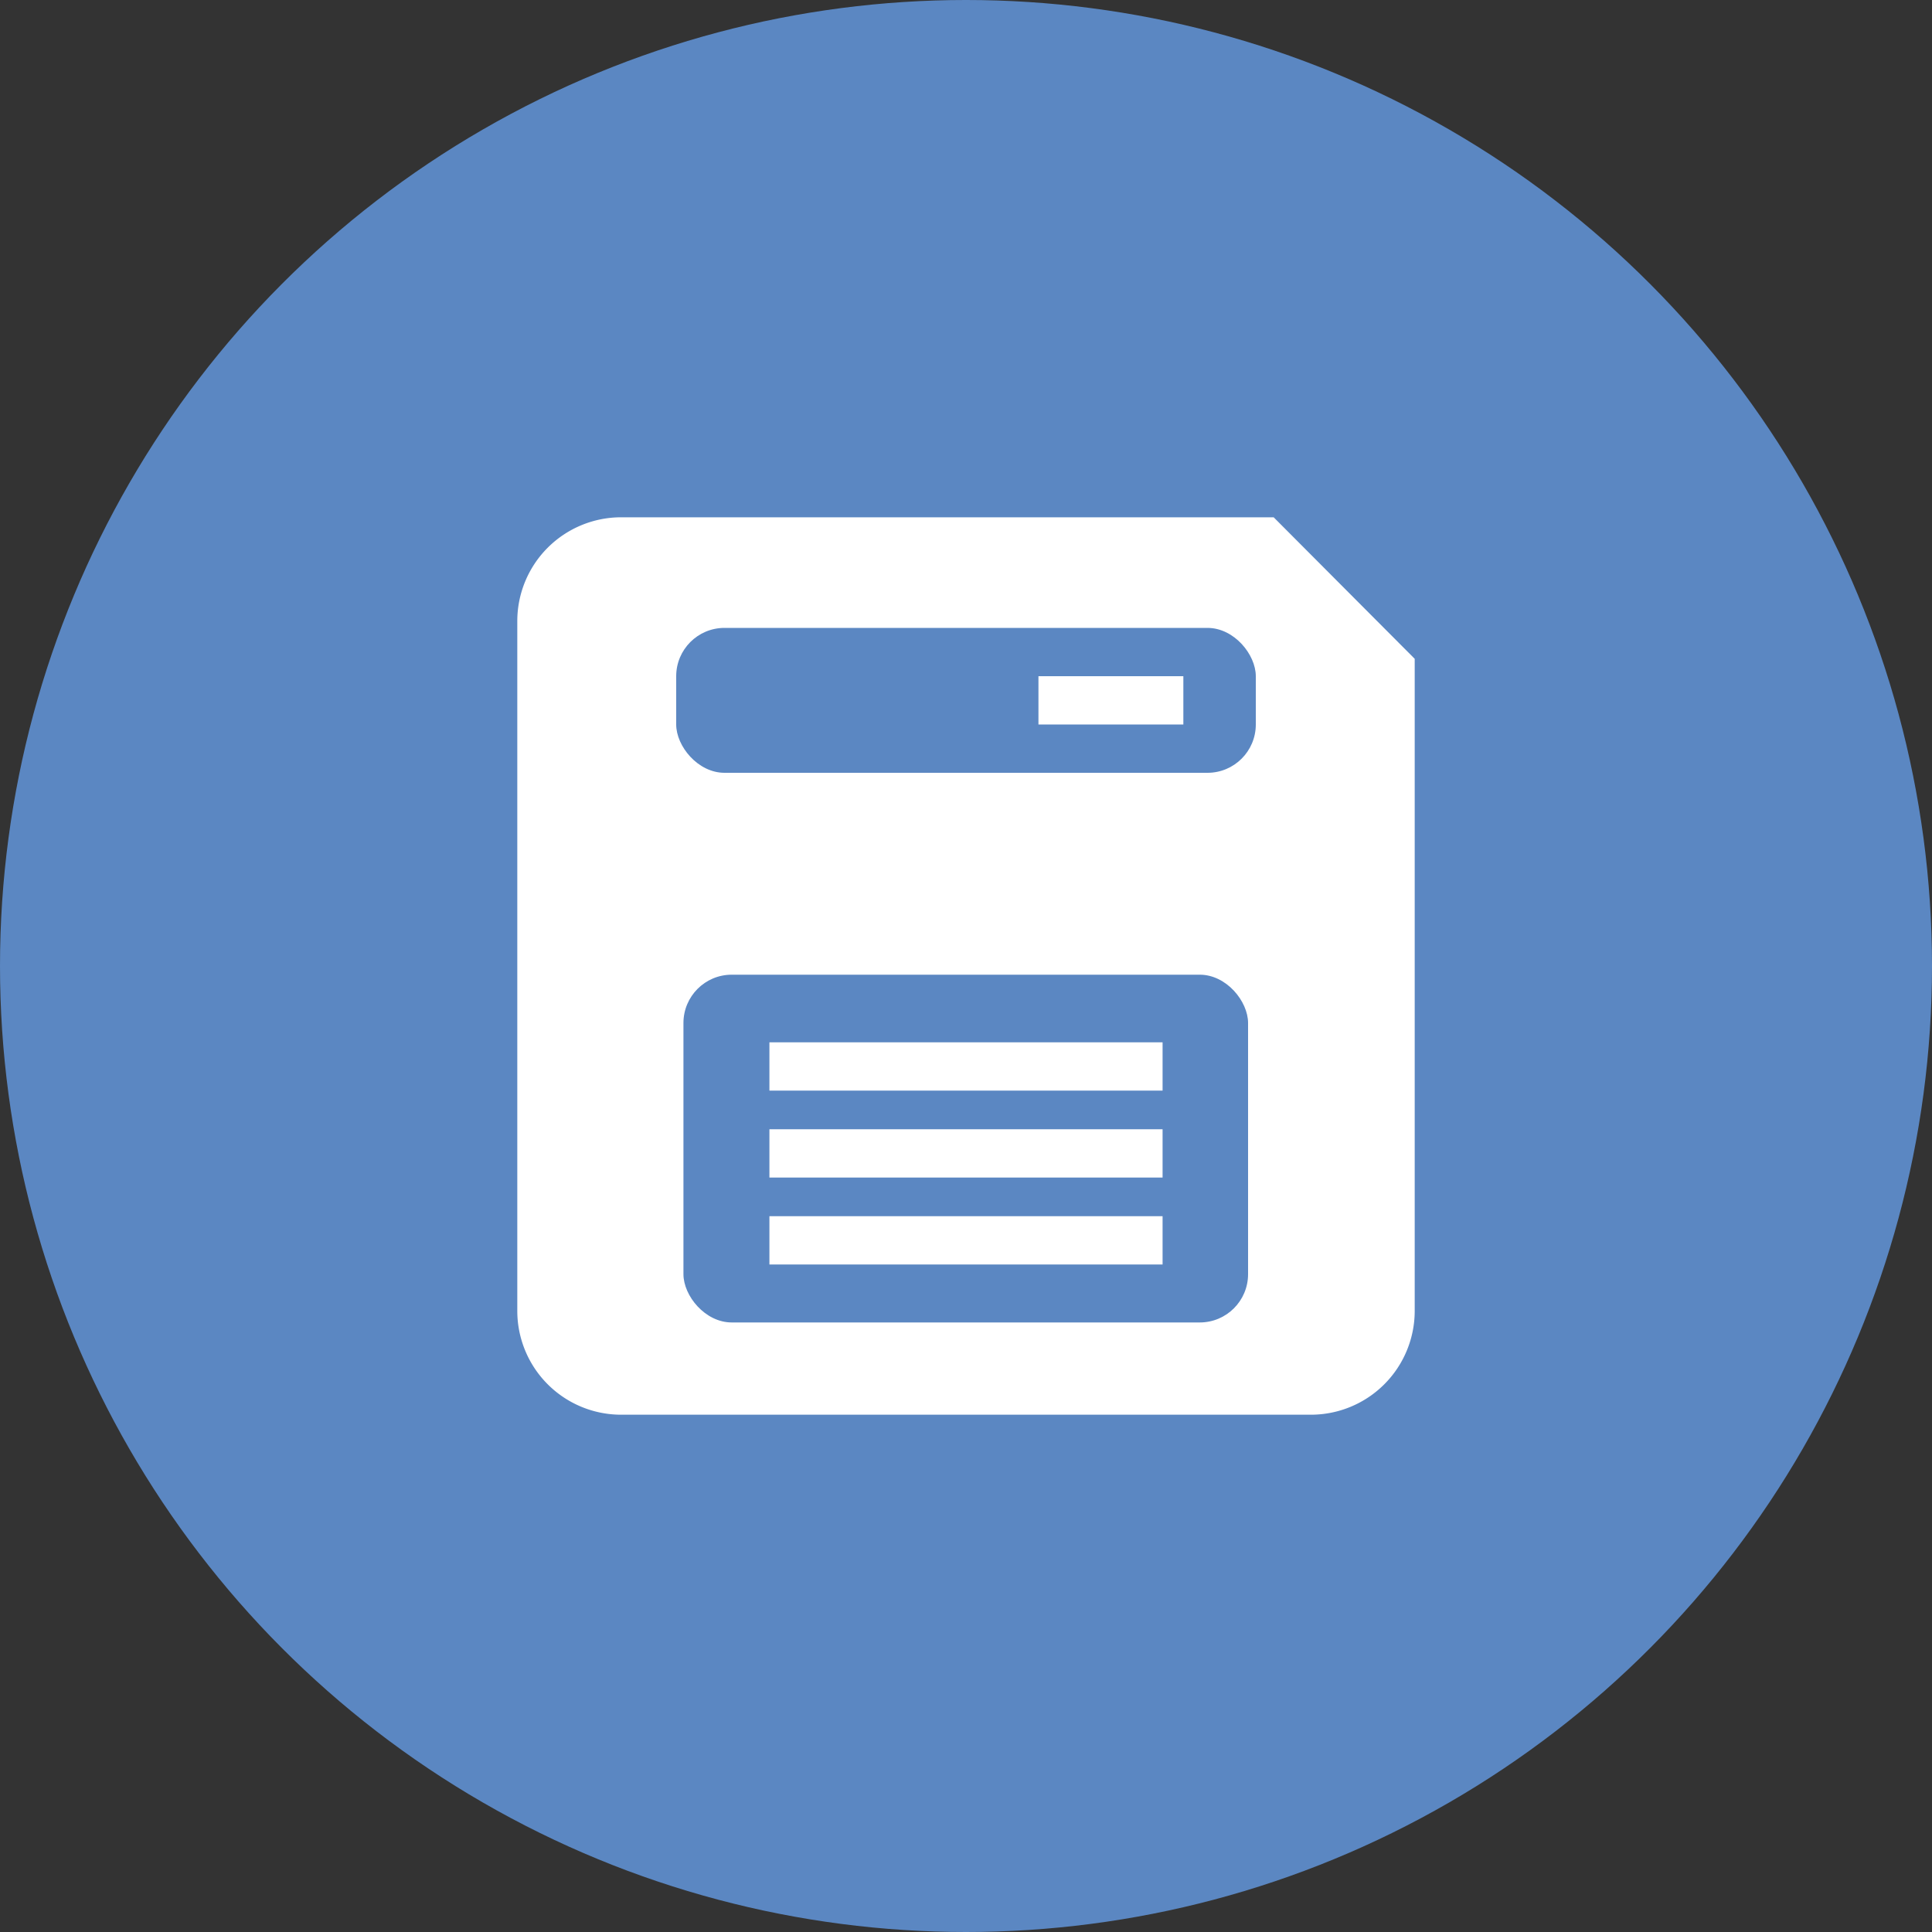
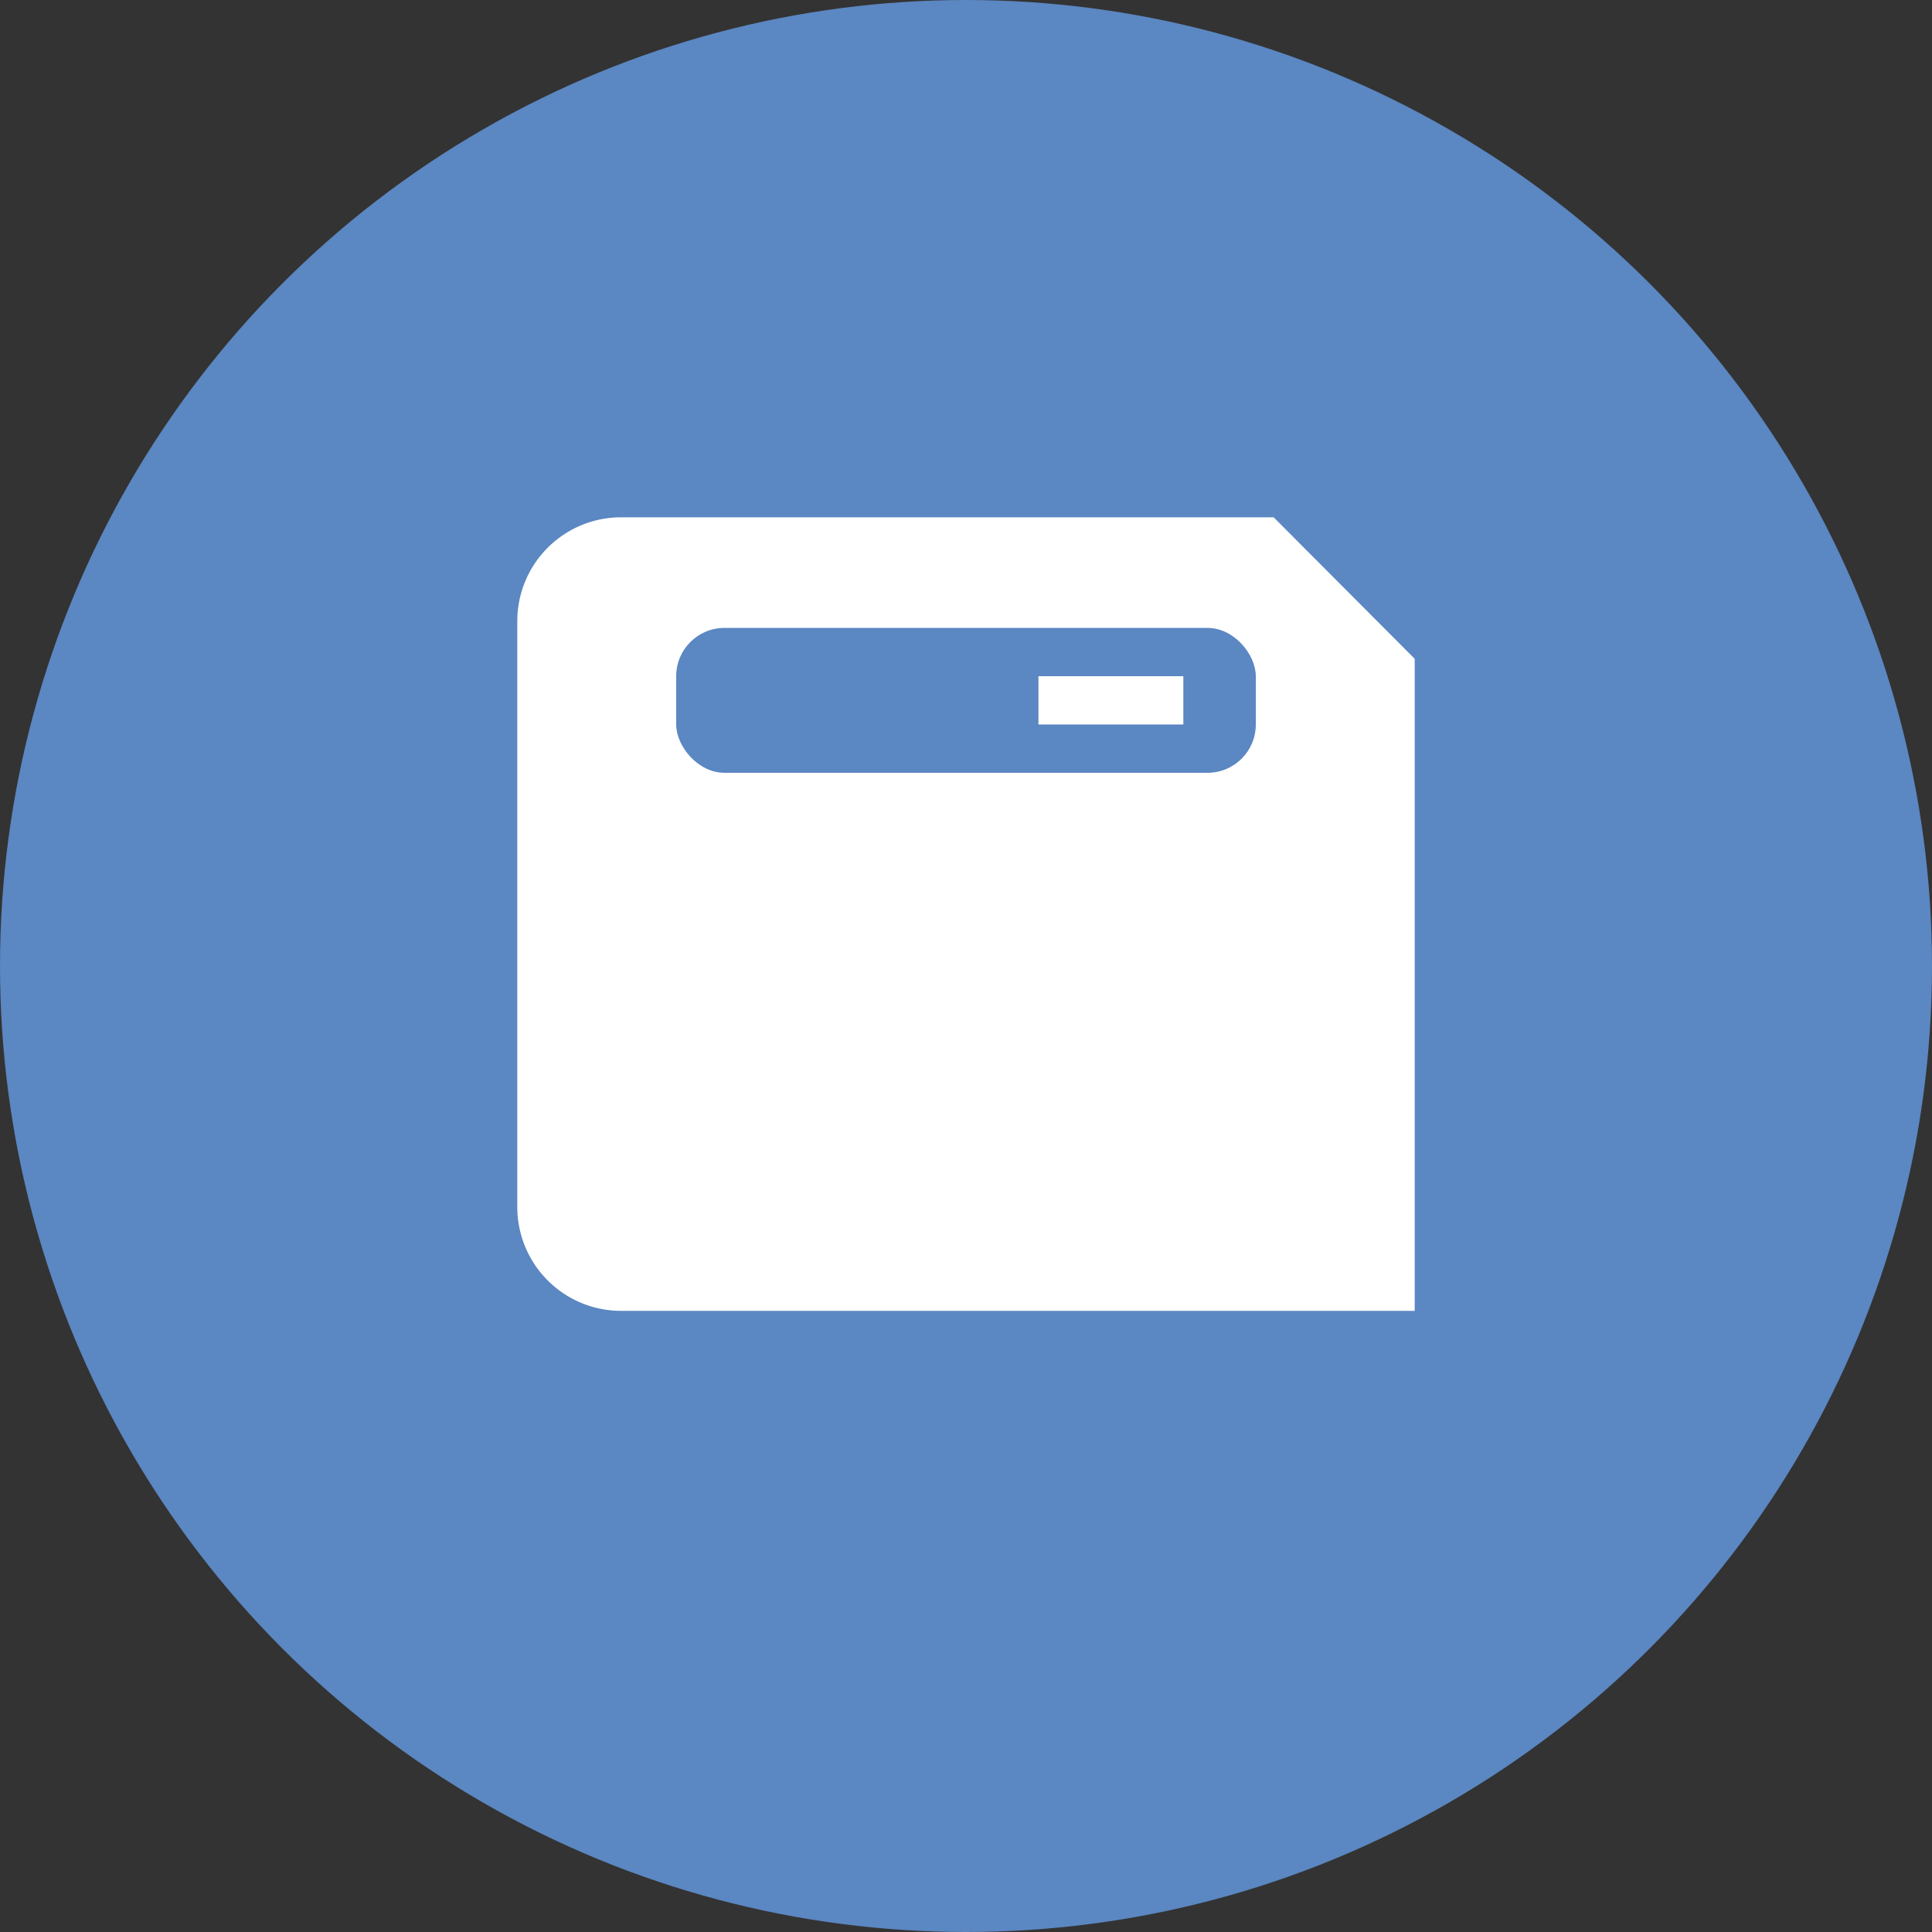
<svg xmlns="http://www.w3.org/2000/svg" id="Layer_1" data-name="Layer 1" width="40" height="40" viewBox="0 0 40 40">
  <rect x="0" y="0" width="40" height="40" fill="#333333" stroke="none" />
  <circle cx="20" cy="20" r="20" style="fill:#5b87c2" />
-   <path d="M26.37,10.71l2.92,2.93v13.5a2.15,2.15,0,0,1-2.15,2.15H12.86a2.15,2.15,0,0,1-2.15-2.15V12.86a2.15,2.15,0,0,1,2.15-2.15Z" style="fill:#fff" />
-   <rect x="14.15" y="20.18" width="11.69" height="7.2" rx="1" style="fill:#5b87c2" />
+   <path d="M26.37,10.71l2.92,2.93v13.5H12.86a2.15,2.15,0,0,1-2.15-2.15V12.86a2.15,2.15,0,0,1,2.15-2.15Z" style="fill:#fff" />
  <rect x="14" y="13" width="12" height="3" rx="1" style="fill:#5b87c2" />
  <line x1="15.93" y1="23.88" x2="24.07" y2="23.88" style="fill:#fff;stroke:#fff;stroke-miterlimit:10" />
  <line x1="15.93" y1="22.08" x2="24.07" y2="22.08" style="fill:#fff;stroke:#fff;stroke-miterlimit:10" />
  <line x1="15.93" y1="25.68" x2="24.07" y2="25.68" style="fill:#fff;stroke:#fff;stroke-miterlimit:10" />
  <line x1="24.5" y1="14.5" x2="21.5" y2="14.5" style="fill:#fff;stroke:#fff;stroke-miterlimit:10" />
</svg>